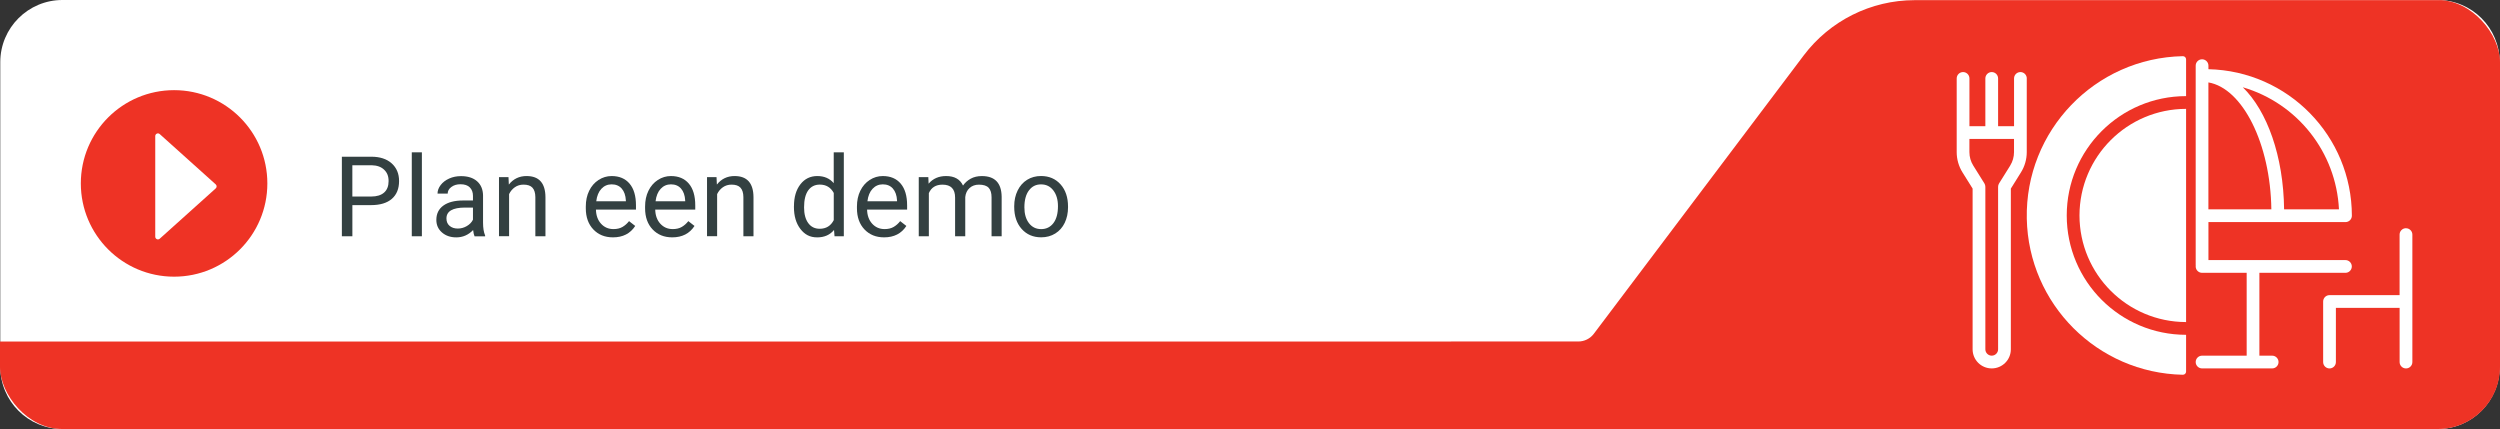
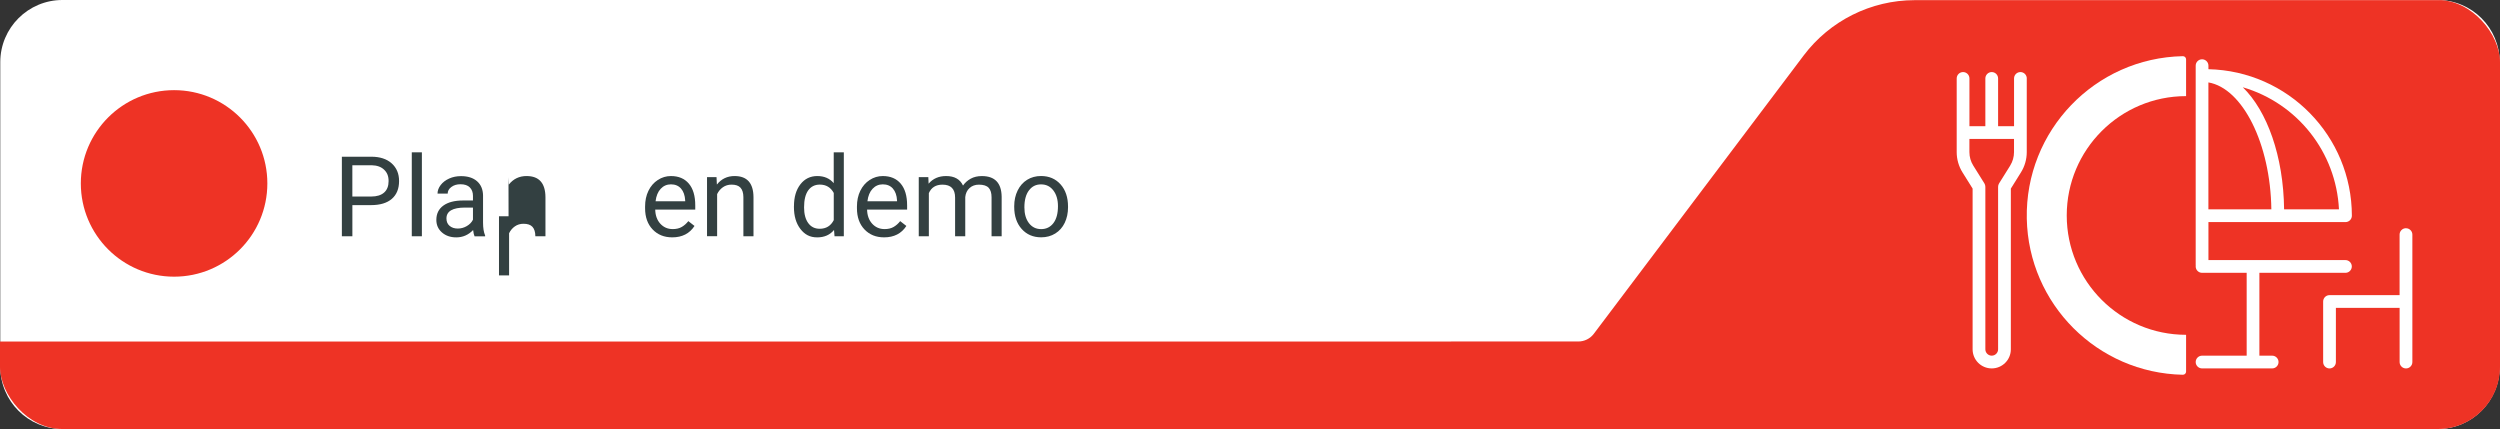
<svg xmlns="http://www.w3.org/2000/svg" id="Layer_2" data-name="Layer 2" viewBox="0 0 804.19 138">
  <rect x="0" y="0" width="804.19" height="138" fill="#333333" stroke="none" />
  <defs>
    <style> .cls-1 { clip-path: url(#clippath); } .cls-2 { fill: none; } .cls-2, .cls-3, .cls-4, .cls-5 { stroke-width: 0px; } .cls-6 { isolation: isolate; } .cls-3 { fill: #334041; } .cls-4 { fill: #fff; } .cls-5 { fill: #ee3325; } </style>
    <clipPath id="clippath">
      <rect class="cls-2" width="804.19" height="138" rx="20" ry="20" />
    </clipPath>
  </defs>
  <g id="Layer_1-2" data-name="Layer 1">
    <path id="Path_1092" data-name="Path 1092" class="cls-4" d="M20.09,0h764c11.05,0,20,8.95,20,20v98c0,11.05-8.95,20-20,20H20.09C9.05,138,.09,129.05.09,118V20C.09,8.95,9.05,0,20.09,0Z" />
    <g id="Plan_een_demo" data-name="Plan een demo" class="cls-6">
      <g class="cls-6">
        <path class="cls-3" d="M113.35,65.98v10.02h-3.38v-25.59h9.44c2.8,0,4.99.71,6.58,2.14s2.38,3.32,2.38,5.68c0,2.48-.78,4.4-2.33,5.74s-3.78,2.01-6.67,2.01h-6.03ZM113.35,63.22h6.06c1.8,0,3.19-.43,4.15-1.28.96-.85,1.44-2.08,1.44-3.69s-.48-2.75-1.44-3.66c-.96-.92-2.28-1.39-3.96-1.43h-6.26v10.05Z" />
        <path class="cls-3" d="M135.71,76h-3.25v-27h3.25v27Z" />
        <path class="cls-3" d="M152.65,76c-.19-.38-.34-1.04-.46-2-1.51,1.57-3.32,2.36-5.41,2.36-1.88,0-3.41-.53-4.62-1.59s-1.8-2.41-1.8-4.03c0-1.98.75-3.52,2.26-4.61s3.62-1.64,6.36-1.64h3.16v-1.49c0-1.14-.34-2.04-1.02-2.72s-1.68-1.01-3.01-1.01c-1.16,0-2.13.29-2.92.88s-1.18,1.29-1.18,2.13h-3.27c0-.95.34-1.87,1.01-2.75s1.59-1.58,2.74-2.1,2.42-.77,3.81-.77c2.19,0,3.91.55,5.15,1.64s1.89,2.6,1.93,4.53v8.75c0,1.75.22,3.13.67,4.17v.28h-3.41ZM147.25,73.52c1.02,0,1.99-.26,2.9-.79s1.58-1.21,1.99-2.06v-3.9h-2.55c-3.98,0-5.98,1.17-5.98,3.5,0,1.02.34,1.82,1.02,2.39s1.55.86,2.62.86Z" />
-         <path class="cls-3" d="M163.57,56.98l.11,2.39c1.45-1.83,3.35-2.74,5.7-2.74,4.02,0,6.05,2.27,6.08,6.8v12.57h-3.25v-12.59c-.01-1.37-.33-2.38-.94-3.04s-1.57-.98-2.87-.98c-1.05,0-1.98.28-2.78.84s-1.42,1.3-1.86,2.21v13.55h-3.25v-19.02h3.08Z" />
-         <path class="cls-3" d="M197.16,76.35c-2.58,0-4.68-.85-6.29-2.54s-2.43-3.96-2.43-6.79v-.6c0-1.89.36-3.57,1.08-5.05s1.73-2.64,3.02-3.48,2.7-1.26,4.21-1.26c2.47,0,4.39.81,5.77,2.44s2.06,3.96,2.06,7v1.35h-12.88c.05,1.88.59,3.39,1.64,4.54s2.38,1.73,4,1.73c1.15,0,2.12-.23,2.92-.7s1.49-1.09,2.09-1.86l1.99,1.55c-1.59,2.45-3.98,3.67-7.17,3.67ZM196.75,59.3c-1.31,0-2.41.48-3.3,1.43s-1.44,2.29-1.65,4.02h9.53v-.25c-.09-1.65-.54-2.93-1.34-3.84s-1.88-1.36-3.23-1.36Z" />
+         <path class="cls-3" d="M163.57,56.98l.11,2.39c1.45-1.83,3.35-2.74,5.7-2.74,4.02,0,6.05,2.27,6.08,6.8v12.57h-3.25c-.01-1.37-.33-2.38-.94-3.04s-1.57-.98-2.87-.98c-1.05,0-1.98.28-2.78.84s-1.42,1.3-1.86,2.21v13.55h-3.25v-19.02h3.08Z" />
        <path class="cls-3" d="M216.23,76.35c-2.58,0-4.68-.85-6.29-2.54s-2.43-3.96-2.43-6.79v-.6c0-1.89.36-3.57,1.08-5.05s1.73-2.64,3.02-3.48,2.7-1.26,4.21-1.26c2.47,0,4.39.81,5.77,2.44s2.06,3.96,2.06,7v1.35h-12.88c.05,1.88.59,3.39,1.64,4.54s2.38,1.73,4,1.73c1.15,0,2.12-.23,2.92-.7s1.49-1.09,2.09-1.86l1.99,1.55c-1.59,2.45-3.98,3.67-7.17,3.67ZM215.83,59.3c-1.31,0-2.41.48-3.3,1.43s-1.44,2.29-1.65,4.02h9.53v-.25c-.09-1.65-.54-2.93-1.34-3.84s-1.88-1.36-3.23-1.36Z" />
        <path class="cls-3" d="M230.49,56.98l.11,2.39c1.45-1.83,3.35-2.74,5.7-2.74,4.02,0,6.05,2.27,6.08,6.8v12.57h-3.25v-12.59c-.01-1.37-.33-2.38-.94-3.04s-1.57-.98-2.87-.98c-1.05,0-1.98.28-2.78.84s-1.42,1.3-1.86,2.21v13.55h-3.25v-19.02h3.08Z" />
        <path class="cls-3" d="M255.4,66.33c0-2.92.69-5.26,2.07-7.04s3.19-2.66,5.43-2.66,3.99.76,5.29,2.29v-9.91h3.25v27h-2.99l-.16-2.04c-1.3,1.59-3.11,2.39-5.43,2.39s-4-.9-5.39-2.71-2.08-4.16-2.08-7.07v-.25ZM258.65,66.7c0,2.16.45,3.84,1.34,5.06s2.12,1.83,3.69,1.83c2.06,0,3.57-.93,4.52-2.78v-8.74c-.97-1.79-2.47-2.69-4.48-2.69-1.59,0-2.84.62-3.73,1.85s-1.34,3.05-1.34,5.47Z" />
        <path class="cls-3" d="M284.38,76.35c-2.58,0-4.68-.85-6.29-2.54s-2.43-3.96-2.43-6.79v-.6c0-1.89.36-3.57,1.08-5.05s1.73-2.64,3.02-3.48,2.7-1.26,4.21-1.26c2.47,0,4.39.81,5.77,2.44s2.06,3.96,2.06,7v1.35h-12.88c.05,1.88.59,3.39,1.64,4.54s2.38,1.73,4,1.73c1.15,0,2.12-.23,2.92-.7s1.49-1.09,2.09-1.86l1.99,1.55c-1.59,2.45-3.98,3.67-7.17,3.67ZM283.98,59.3c-1.31,0-2.41.48-3.3,1.43s-1.44,2.29-1.65,4.02h9.53v-.25c-.09-1.65-.54-2.93-1.34-3.84s-1.88-1.36-3.23-1.36Z" />
        <path class="cls-3" d="M298.62,56.98l.09,2.11c1.39-1.64,3.28-2.46,5.64-2.46,2.66,0,4.47,1.02,5.43,3.06.63-.91,1.46-1.65,2.47-2.21s2.21-.84,3.6-.84c4.17,0,6.29,2.21,6.36,6.63v12.74h-3.25v-12.55c0-1.36-.31-2.38-.93-3.05s-1.66-1.01-3.13-1.01c-1.21,0-2.21.36-3.01,1.08s-1.26,1.69-1.39,2.91v12.62h-3.27v-12.46c0-2.77-1.35-4.15-4.06-4.15-2.13,0-3.59.91-4.38,2.72v13.89h-3.25v-19.02h3.08Z" />
        <path class="cls-3" d="M326.25,66.31c0-1.86.37-3.54,1.1-5.03s1.75-2.64,3.06-3.45,2.8-1.21,4.47-1.21c2.59,0,4.68.9,6.28,2.69s2.4,4.18,2.4,7.15v.23c0,1.85-.36,3.51-1.06,4.98s-1.72,2.62-3.04,3.44-2.83,1.23-4.54,1.23c-2.58,0-4.67-.9-6.27-2.69s-2.4-4.17-2.4-7.12v-.23ZM329.52,66.7c0,2.11.49,3.8,1.47,5.08s2.29,1.92,3.93,1.92,2.96-.65,3.94-1.94,1.46-3.11,1.46-5.44c0-2.09-.5-3.78-1.49-5.07s-2.3-1.94-3.95-1.94-2.9.64-3.88,1.92-1.48,3.11-1.48,5.48Z" />
      </g>
    </g>
    <g class="cls-1">
      <g id="Group_1767" data-name="Group 1767">
        <path id="Path_1091" data-name="Path 1091" class="cls-5" d="M1224.19,138V0h0l-608.35.05c-14.01.02-27.2,6.61-35.64,17.79l-67.5,89.52c-1.18,1.57-3.03,2.49-5,2.49l-654.7.02v28.12h1371.19Z" />
      </g>
    </g>
    <g id="Group_1768" data-name="Group 1768">
      <g id="Group_1639" data-name="Group 1639">
        <path id="Path_1088" data-name="Path 1088" class="cls-5" d="M56,29c16.57,0,30,13.43,30,30s-13.43,30-30,30-30-13.43-30-30,13.43-30,30-30Z" />
      </g>
    </g>
-     <path class="cls-4" d="M49.94,43.78v32.37c0,.74.88,1.14,1.44.64l18.02-16.19c.38-.34.38-.94,0-1.28l-18.02-16.19c-.55-.5-1.44-.1-1.44.64Z" />
    <g id="Group_1779" data-name="Group 1779">
      <g id="Group_1780" data-name="Group 1780">
-         <path id="Path_1093" data-name="Path 1093" class="cls-4" d="M668.92,69.31c.02,18.93,15.36,34.27,34.29,34.29V35.02c-18.93.02-34.27,15.36-34.29,34.29" />
        <path id="Path_1094" data-name="Path 1094" class="cls-4" d="M702.17,18.07c-28.3.57-50.77,23.98-50.2,52.28.56,27.49,22.71,49.64,50.2,50.2.57,0,1.04-.45,1.04-1.02,0,0,0,0,0-.01v-11.82c-21.2,0-38.39-17.19-38.39-38.39s17.19-38.39,38.39-38.39v-11.82c0-.57-.46-1.03-1.03-1.03,0,0,0,0-.01,0" />
        <path id="Path_1095" data-name="Path 1095" class="cls-4" d="M651.97,25.23c0-1.13-.92-2.05-2.05-2.05s-2.05.92-2.05,2.05v15.37h-5.13v-15.37c0-1.13-.92-2.05-2.05-2.05s-2.05.92-2.05,2.05v15.37h-5.12v-15.37c0-1.13-.92-2.05-2.05-2.05s-2.05.92-2.05,2.05v23.71c0,2.31.65,4.56,1.87,6.52l3.25,5.2v51.7c0,3.4,2.75,6.15,6.15,6.15s6.15-2.75,6.15-6.15h0v-51.69l3.25-5.21c1.22-1.95,1.87-4.21,1.87-6.52v-23.71ZM646.62,53.29l-3.57,5.71c-.2.33-.31.7-.31,1.08v52.28c0,1.13-.92,2.05-2.05,2.05s-2.05-.92-2.05-2.05v-52.28c0-.38-.11-.76-.31-1.09l-3.57-5.71c-.82-1.3-1.25-2.81-1.25-4.35v-4.23h14.35v4.24c0,1.54-.43,3.04-1.25,4.35" />
        <path id="Path_1096" data-name="Path 1096" class="cls-4" d="M730.89,114.41h-4.1v-26.65h27.68c1.13,0,2.05-.92,2.05-2.05,0-1.13-.92-2.05-2.05-2.05h-44.07v-12.22h44.09c1.13,0,2.05-.92,2.05-2.05h0c-.03-25.63-20.52-46.55-46.14-47.13v-1.14c0-1.13-.92-2.05-2.05-2.05s-2.05.92-2.05,2.05h0v64.18c0,.07.01.13.02.2s-.02.14-.02.21c0,1.13.92,2.05,2.05,2.05h14.35v26.65h-14.35c-1.13,0-2.05.92-2.05,2.05,0,1.13.92,2.05,2.05,2.05h22.55c1.13,0,2.05-.92,2.05-2.05,0-1.13-.92-2.05-2.05-2.05M710.39,26.51c10.99,1.88,19.97,19.72,20.25,40.83h-20.25V26.51ZM752.38,67.34h-17.64c-.2-17.09-5.44-31.61-13.29-39.27,17.62,5.17,30.03,20.93,30.94,39.27" />
        <path id="Path_1097" data-name="Path 1097" class="cls-4" d="M773.94,73.41c-1.13,0-2.05.92-2.05,2.05v19.48h-22.55c-1.13,0-2.04.92-2.04,2.05v19.48c0,1.13.92,2.05,2.05,2.05s2.05-.92,2.05-2.05v-17.43h20.5v17.43c0,1.13.92,2.05,2.05,2.05s2.05-.92,2.05-2.05v-41c0-1.13-.92-2.05-2.05-2.05,0,0,0,0,0,0" />
      </g>
    </g>
  </g>
</svg>